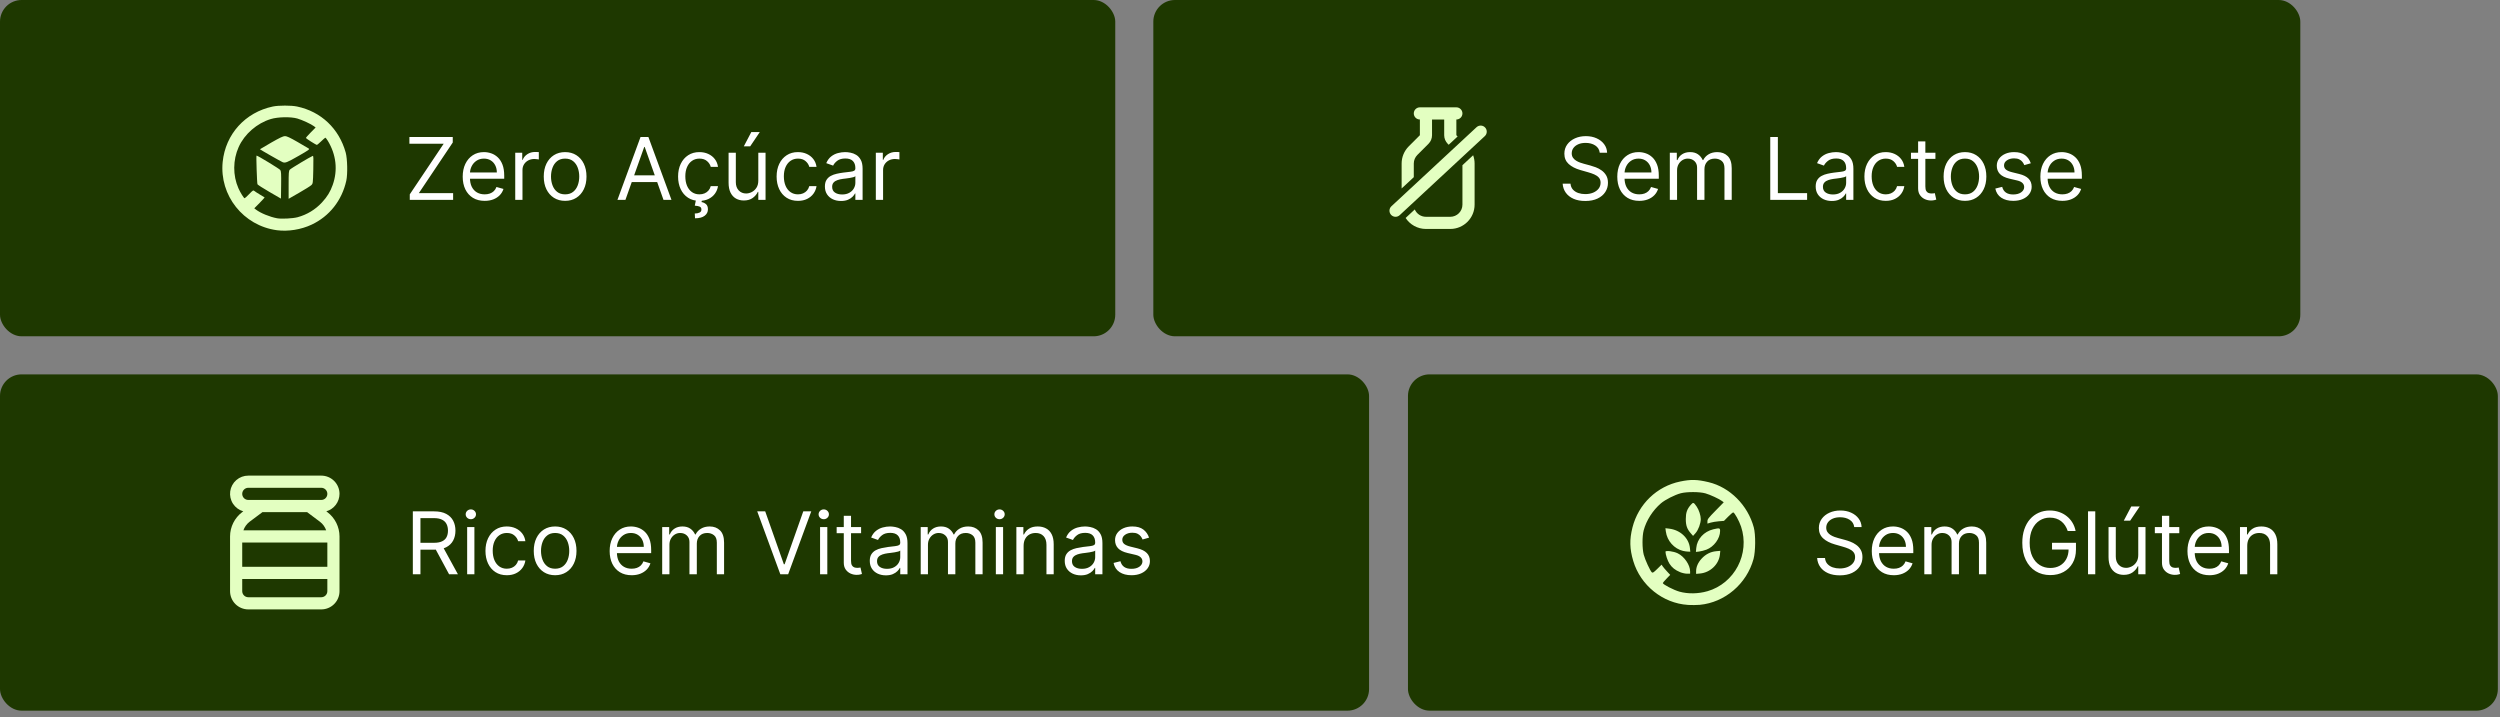
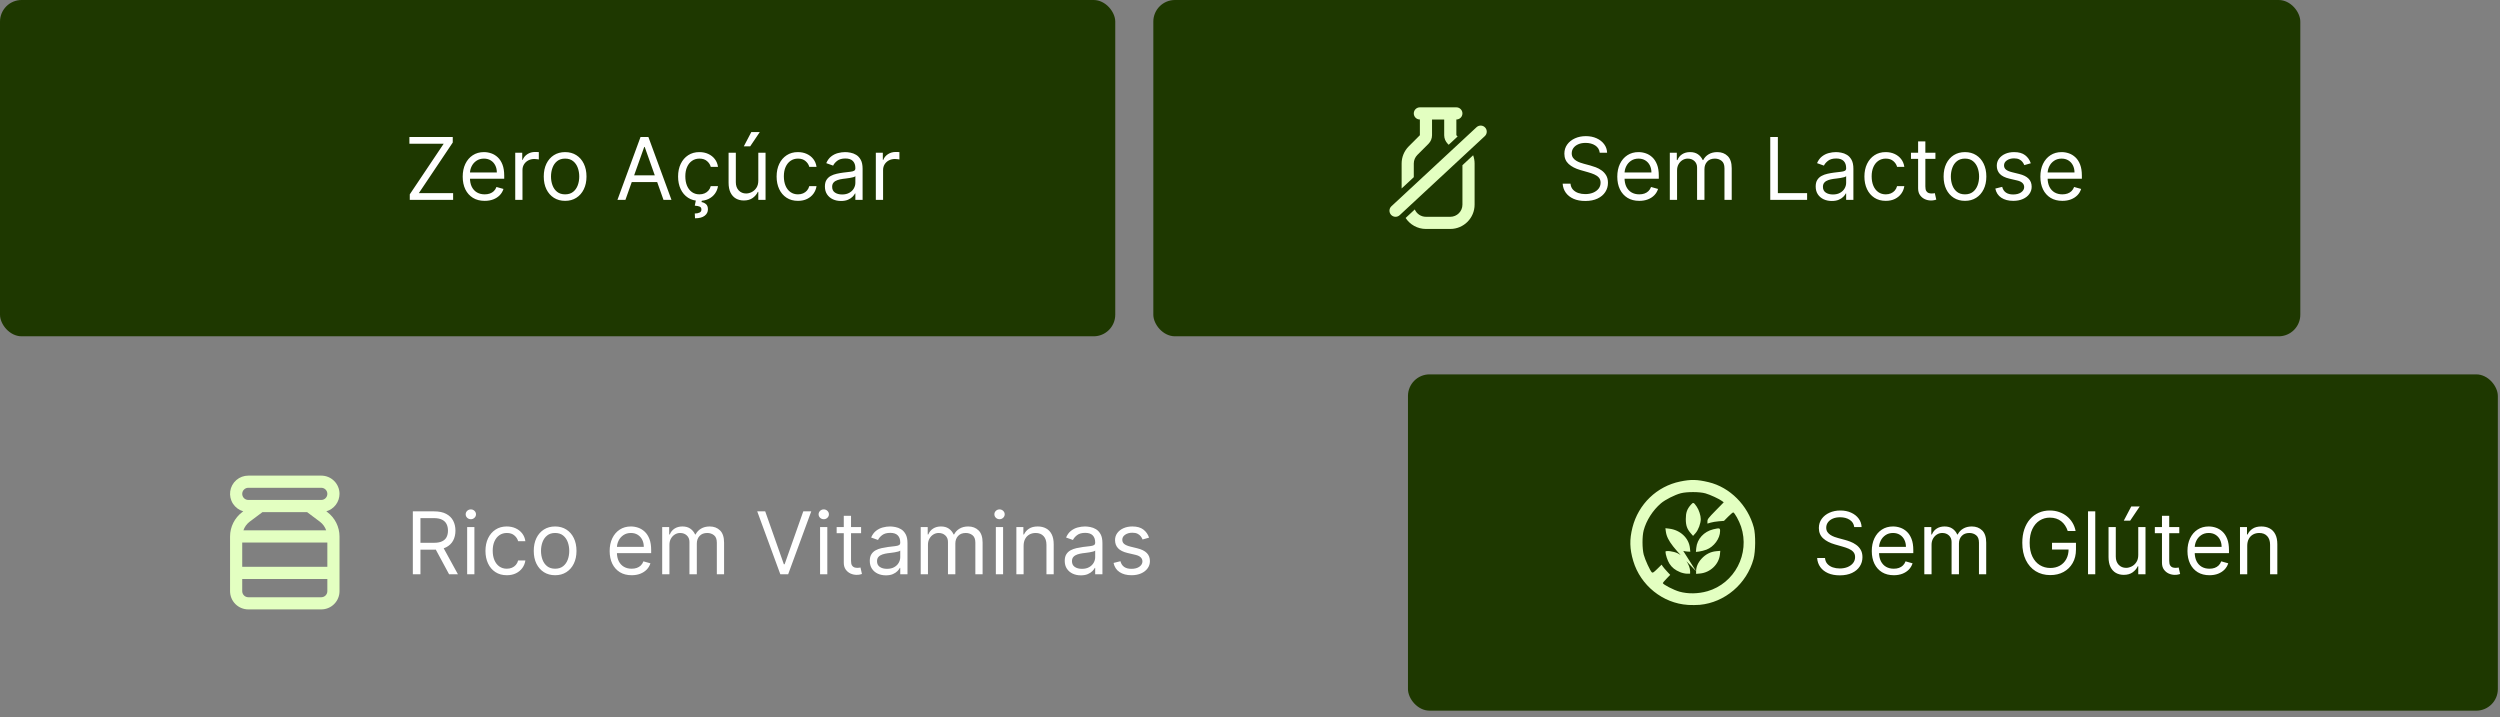
<svg xmlns="http://www.w3.org/2000/svg" width="394" height="113" viewBox="0 0 394 113" fill="none">
  <rect x="0" y="0" width="394" height="113" fill="#808080" stroke="none" />
  <g clip-path="url(#clip0_5741_126293)">
    <rect width="175.764" height="53" rx="3.406" fill="#1E3800" />
-     <path d="M43.648 36.283C38.354 35.579 34.56 30.803 35.094 25.517C35.537 21.142 38.649 17.703 42.992 16.789C43.918 16.594 45.898 16.594 46.822 16.789C50.602 17.584 53.437 20.27 54.483 24.047C54.753 25.024 54.804 27.455 54.576 28.482C53.884 31.595 51.923 34.079 49.112 35.404C47.453 36.186 45.398 36.516 43.648 36.283ZM46.902 34.233C48.382 33.833 49.704 33.03 50.751 31.895C51.579 30.996 52.054 30.219 52.438 29.135C53.261 26.81 52.986 24.364 51.654 22.176C51.486 21.899 51.309 21.686 51.262 21.703C51.215 21.719 50.917 21.982 50.6 22.286C50.283 22.589 49.992 22.837 49.952 22.837C49.799 22.837 48.219 21.835 48.219 21.738C48.219 21.68 48.562 21.288 48.981 20.865L49.743 20.096L49.48 19.892C49.056 19.562 47.591 18.884 46.853 18.676C45.807 18.38 43.816 18.42 42.69 18.758C40.501 19.415 38.536 21.123 37.617 23.168C36.698 25.21 36.681 27.642 37.573 29.667C37.868 30.34 38.43 31.244 38.552 31.244C38.598 31.244 38.92 30.95 39.268 30.59C39.858 29.979 39.914 29.947 40.093 30.1C40.199 30.191 40.592 30.446 40.968 30.667C41.344 30.888 41.672 31.086 41.698 31.107C41.724 31.128 41.369 31.524 40.91 31.987L40.075 32.829L40.337 33.032C41.057 33.587 42.531 34.192 43.672 34.4C44.37 34.528 46.151 34.435 46.902 34.233ZM42.468 30.252C41.473 29.676 40.622 29.131 40.578 29.042C40.498 28.879 40.355 24.518 40.43 24.519C40.615 24.519 44.056 26.613 44.177 26.799C44.307 26.997 44.33 27.418 44.307 29.171L44.278 31.301L42.468 30.252ZM45.487 29.145C45.487 27.216 45.508 26.934 45.671 26.742C45.826 26.559 48.872 24.73 49.29 24.569C49.402 24.526 49.418 24.932 49.375 26.722C49.323 28.907 49.32 28.931 49.06 29.181C48.915 29.321 48.052 29.86 47.142 30.382L45.487 31.331L45.487 29.145ZM44.541 25.559C44.255 25.442 40.968 23.567 40.968 23.52C40.968 23.503 41.771 23.032 42.753 22.471C44.091 21.706 44.631 21.45 44.912 21.45C45.19 21.45 45.695 21.685 46.884 22.369C47.763 22.875 48.566 23.346 48.668 23.416C48.83 23.527 48.628 23.672 47.091 24.55C45.211 25.624 44.952 25.726 44.541 25.559Z" fill="#E3FFC1" />
    <path d="M64.58 31.5V30.629L69.922 22.655H64.522V21.591H71.354V22.462L66.012 30.436H71.412V31.5H64.58ZM76.386 31.655C75.67 31.655 75.052 31.497 74.533 31.181C74.017 30.861 73.619 30.416 73.338 29.845C73.061 29.271 72.922 28.603 72.922 27.842C72.922 27.081 73.061 26.41 73.338 25.829C73.619 25.245 74.009 24.791 74.509 24.465C75.012 24.136 75.599 23.971 76.27 23.971C76.657 23.971 77.039 24.036 77.417 24.165C77.794 24.294 78.138 24.503 78.448 24.794C78.757 25.081 79.004 25.462 79.188 25.936C79.372 26.41 79.464 26.994 79.464 27.687V28.171H73.735V27.184H78.302C78.302 26.765 78.218 26.39 78.051 26.061C77.886 25.732 77.651 25.473 77.344 25.282C77.041 25.092 76.683 24.997 76.27 24.997C75.815 24.997 75.422 25.11 75.09 25.336C74.76 25.558 74.507 25.849 74.33 26.207C74.152 26.565 74.064 26.948 74.064 27.358V28.016C74.064 28.578 74.16 29.053 74.354 29.444C74.551 29.831 74.823 30.126 75.172 30.329C75.52 30.529 75.925 30.629 76.386 30.629C76.686 30.629 76.957 30.587 77.199 30.503C77.444 30.416 77.656 30.287 77.833 30.116C78.01 29.942 78.147 29.726 78.244 29.468L79.347 29.777C79.231 30.152 79.036 30.481 78.762 30.765C78.488 31.045 78.149 31.265 77.746 31.423C77.343 31.577 76.889 31.655 76.386 31.655ZM81.201 31.5V24.068H82.304V25.191H82.381C82.517 24.823 82.762 24.524 83.117 24.295C83.472 24.066 83.871 23.952 84.317 23.952C84.4 23.952 84.505 23.953 84.631 23.957C84.757 23.96 84.852 23.965 84.917 23.971V25.133C84.878 25.123 84.789 25.108 84.65 25.089C84.515 25.066 84.371 25.055 84.22 25.055C83.859 25.055 83.536 25.131 83.252 25.282C82.972 25.431 82.749 25.637 82.584 25.902C82.423 26.163 82.343 26.461 82.343 26.797V31.5H81.201ZM89.063 31.655C88.392 31.655 87.804 31.495 87.297 31.176C86.794 30.857 86.4 30.41 86.117 29.835C85.836 29.261 85.696 28.59 85.696 27.823C85.696 27.049 85.836 26.373 86.117 25.795C86.4 25.218 86.794 24.77 87.297 24.45C87.804 24.131 88.392 23.971 89.063 23.971C89.734 23.971 90.321 24.131 90.825 24.45C91.331 24.77 91.725 25.218 92.005 25.795C92.289 26.373 92.431 27.049 92.431 27.823C92.431 28.59 92.289 29.261 92.005 29.835C91.725 30.41 91.331 30.857 90.825 31.176C90.321 31.495 89.734 31.655 89.063 31.655ZM89.063 30.629C89.573 30.629 89.992 30.498 90.321 30.237C90.65 29.976 90.894 29.632 91.052 29.206C91.21 28.781 91.289 28.32 91.289 27.823C91.289 27.326 91.21 26.863 91.052 26.434C90.894 26.005 90.65 25.658 90.321 25.394C89.992 25.129 89.573 24.997 89.063 24.997C88.554 24.997 88.134 25.129 87.805 25.394C87.476 25.658 87.233 26.005 87.075 26.434C86.916 26.863 86.838 27.326 86.838 27.823C86.838 28.32 86.916 28.781 87.075 29.206C87.233 29.632 87.476 29.976 87.805 30.237C88.134 30.498 88.554 30.629 89.063 30.629ZM98.567 31.5H97.309L100.948 21.591H102.187L105.825 31.5H104.567L101.606 23.158H101.529L98.567 31.5ZM99.032 27.629H104.103V28.694H99.032V27.629ZM110.233 31.655C109.536 31.655 108.936 31.49 108.433 31.161C107.93 30.832 107.543 30.379 107.272 29.802C107.001 29.224 106.866 28.565 106.866 27.823C106.866 27.068 107.004 26.402 107.282 25.824C107.562 25.244 107.953 24.791 108.453 24.465C108.956 24.136 109.543 23.971 110.214 23.971C110.736 23.971 111.207 24.068 111.627 24.262C112.046 24.455 112.39 24.726 112.657 25.074C112.925 25.423 113.091 25.829 113.156 26.294H112.014C111.927 25.955 111.733 25.655 111.433 25.394C111.136 25.129 110.736 24.997 110.233 24.997C109.788 24.997 109.398 25.113 109.062 25.345C108.73 25.574 108.47 25.899 108.283 26.318C108.099 26.734 108.007 27.223 108.007 27.784C108.007 28.358 108.098 28.858 108.278 29.284C108.462 29.71 108.72 30.04 109.053 30.276C109.388 30.511 109.782 30.629 110.233 30.629C110.53 30.629 110.799 30.577 111.041 30.474C111.283 30.371 111.488 30.223 111.656 30.029C111.823 29.835 111.943 29.603 112.014 29.332H113.156C113.091 29.771 112.931 30.166 112.677 30.518C112.425 30.866 112.091 31.144 111.675 31.35C111.262 31.553 110.782 31.655 110.233 31.655ZM109.691 31.461H110.64L110.562 31.848C110.814 31.887 111.044 31.992 111.254 32.163C111.464 32.337 111.569 32.613 111.569 32.99C111.569 33.406 111.396 33.745 111.051 34.006C110.709 34.271 110.204 34.403 109.536 34.403L109.498 33.648C109.798 33.648 110.046 33.6 110.243 33.503C110.443 33.41 110.543 33.252 110.543 33.029C110.543 32.806 110.461 32.655 110.296 32.574C110.132 32.493 109.865 32.439 109.498 32.41L109.691 31.461ZM119.509 28.461V24.068H120.651V31.5H119.509V30.242H119.431C119.257 30.619 118.986 30.94 118.618 31.205C118.251 31.466 117.786 31.597 117.225 31.597C116.76 31.597 116.347 31.495 115.986 31.292C115.625 31.085 115.341 30.776 115.135 30.363C114.928 29.947 114.825 29.423 114.825 28.79V24.068H115.967V28.713C115.967 29.255 116.118 29.687 116.422 30.01C116.728 30.332 117.118 30.494 117.593 30.494C117.876 30.494 118.165 30.421 118.459 30.276C118.755 30.131 119.004 29.908 119.204 29.608C119.407 29.308 119.509 28.926 119.509 28.461ZM117.225 23.062L118.405 20.817H119.741L118.231 23.062H117.225ZM125.761 31.655C125.065 31.655 124.465 31.49 123.961 31.161C123.458 30.832 123.071 30.379 122.8 29.802C122.529 29.224 122.394 28.565 122.394 27.823C122.394 27.068 122.532 26.402 122.81 25.824C123.09 25.244 123.481 24.791 123.981 24.465C124.484 24.136 125.071 23.971 125.742 23.971C126.265 23.971 126.735 24.068 127.155 24.262C127.574 24.455 127.918 24.726 128.185 25.074C128.453 25.423 128.619 25.829 128.684 26.294H127.542C127.455 25.955 127.261 25.655 126.961 25.394C126.664 25.129 126.265 24.997 125.761 24.997C125.316 24.997 124.926 25.113 124.59 25.345C124.258 25.574 123.998 25.899 123.811 26.318C123.627 26.734 123.536 27.223 123.536 27.784C123.536 28.358 123.626 28.858 123.807 29.284C123.99 29.71 124.248 30.04 124.581 30.276C124.916 30.511 125.31 30.629 125.761 30.629C126.058 30.629 126.327 30.577 126.569 30.474C126.811 30.371 127.016 30.223 127.184 30.029C127.352 29.835 127.471 29.603 127.542 29.332H128.684C128.619 29.771 128.46 30.166 128.205 30.518C127.953 30.866 127.619 31.144 127.203 31.35C126.79 31.553 126.31 31.655 125.761 31.655ZM132.54 31.674C132.069 31.674 131.642 31.585 131.258 31.408C130.874 31.227 130.569 30.968 130.343 30.629C130.118 30.287 130.005 29.874 130.005 29.39C130.005 28.965 130.089 28.619 130.256 28.355C130.424 28.087 130.648 27.878 130.929 27.726C131.21 27.574 131.519 27.461 131.858 27.387C132.2 27.31 132.543 27.248 132.888 27.203C133.34 27.145 133.706 27.102 133.987 27.073C134.271 27.041 134.477 26.987 134.606 26.913C134.738 26.839 134.805 26.71 134.805 26.526V26.487C134.805 26.01 134.674 25.639 134.413 25.374C134.155 25.11 133.763 24.978 133.237 24.978C132.692 24.978 132.264 25.097 131.955 25.336C131.645 25.574 131.427 25.829 131.301 26.1L130.218 25.713C130.411 25.262 130.669 24.91 130.992 24.658C131.318 24.403 131.672 24.226 132.056 24.126C132.443 24.023 132.824 23.971 133.198 23.971C133.437 23.971 133.711 24 134.021 24.058C134.334 24.113 134.635 24.228 134.926 24.402C135.219 24.576 135.463 24.839 135.656 25.191C135.85 25.542 135.946 26.013 135.946 26.603V31.5H134.805V30.494H134.746C134.669 30.655 134.54 30.827 134.359 31.011C134.179 31.195 133.938 31.352 133.638 31.481C133.338 31.61 132.972 31.674 132.54 31.674ZM132.714 30.648C133.166 30.648 133.547 30.56 133.856 30.382C134.169 30.205 134.405 29.976 134.563 29.695C134.724 29.415 134.805 29.119 134.805 28.81V27.765C134.756 27.823 134.65 27.876 134.485 27.924C134.324 27.97 134.137 28.01 133.924 28.045C133.714 28.078 133.509 28.107 133.309 28.132C133.113 28.155 132.953 28.174 132.83 28.19C132.534 28.229 132.256 28.292 131.998 28.379C131.743 28.463 131.537 28.59 131.379 28.761C131.224 28.929 131.147 29.158 131.147 29.448C131.147 29.845 131.293 30.145 131.587 30.348C131.884 30.548 132.259 30.648 132.714 30.648ZM138.031 31.5V24.068H139.134V25.191H139.211C139.347 24.823 139.592 24.524 139.947 24.295C140.302 24.066 140.702 23.952 141.147 23.952C141.231 23.952 141.335 23.953 141.461 23.957C141.587 23.96 141.682 23.965 141.747 23.971V25.133C141.708 25.123 141.619 25.108 141.481 25.089C141.345 25.066 141.202 25.055 141.05 25.055C140.689 25.055 140.366 25.131 140.082 25.282C139.802 25.431 139.579 25.637 139.414 25.902C139.253 26.163 139.173 26.461 139.173 26.797V31.5H138.031Z" fill="white" />
  </g>
  <rect x="181.764" width="180.764" height="53" rx="3.406" fill="#1E3800" />
  <path fill-rule="evenodd" clip-rule="evenodd" d="M223.772 16.917C223.242 16.917 222.813 17.346 222.813 17.875C222.813 18.404 223.242 18.833 223.772 18.833V21.311L222.019 23.064C221.3 23.782 220.897 24.758 220.897 25.774V29.703L222.813 27.923V25.774C222.813 25.266 223.015 24.778 223.375 24.419L225.127 22.667C225.486 22.307 225.688 21.82 225.688 21.311V18.833H227.605V21.311C227.605 21.82 227.807 22.307 228.166 22.667L228.314 22.815L229.72 21.51L229.522 21.311V18.833C230.051 18.833 230.48 18.404 230.48 17.875C230.48 17.346 230.051 16.917 229.522 16.917H223.772ZM224.73 36.083C223.389 36.083 222.209 35.395 221.524 34.352L222.969 33.009C223.263 33.69 223.941 34.167 224.73 34.167H228.563C229.622 34.167 230.48 33.309 230.48 32.25V26.035L232.167 24.468C232.318 24.883 232.397 25.325 232.397 25.774V32.25C232.397 34.367 230.68 36.083 228.563 36.083H224.73ZM234.007 21.452C234.395 21.092 234.417 20.486 234.057 20.098C233.697 19.71 233.091 19.688 232.703 20.048L219.286 32.506C218.898 32.866 218.876 33.472 219.236 33.86C219.596 34.248 220.202 34.271 220.59 33.911L234.007 21.452Z" fill="#E3FFC1" />
  <path d="M252.118 24.068C252.06 23.578 251.824 23.197 251.411 22.926C250.998 22.655 250.492 22.52 249.892 22.52C249.453 22.52 249.069 22.591 248.74 22.733C248.415 22.875 248.16 23.07 247.976 23.318C247.795 23.566 247.705 23.849 247.705 24.165C247.705 24.429 247.768 24.657 247.894 24.847C248.023 25.034 248.187 25.191 248.387 25.316C248.587 25.439 248.797 25.541 249.016 25.621C249.236 25.699 249.437 25.762 249.621 25.81L250.628 26.081C250.886 26.149 251.173 26.242 251.489 26.361C251.808 26.481 252.113 26.644 252.403 26.85C252.697 27.053 252.939 27.315 253.129 27.634C253.319 27.953 253.415 28.345 253.415 28.81C253.415 29.345 253.274 29.829 252.994 30.261C252.716 30.694 252.31 31.037 251.774 31.292C251.242 31.547 250.595 31.674 249.834 31.674C249.124 31.674 248.51 31.56 247.99 31.331C247.474 31.102 247.068 30.782 246.771 30.373C246.478 29.963 246.312 29.487 246.273 28.945H247.511C247.544 29.319 247.67 29.629 247.889 29.874C248.111 30.116 248.392 30.297 248.731 30.416C249.073 30.532 249.44 30.59 249.834 30.59C250.292 30.59 250.703 30.516 251.068 30.368C251.432 30.216 251.721 30.006 251.934 29.739C252.147 29.468 252.253 29.152 252.253 28.79C252.253 28.461 252.161 28.194 251.977 27.987C251.794 27.781 251.552 27.613 251.252 27.484C250.952 27.355 250.628 27.242 250.279 27.145L249.06 26.797C248.286 26.574 247.673 26.257 247.221 25.844C246.77 25.431 246.544 24.89 246.544 24.223C246.544 23.668 246.694 23.184 246.994 22.771C247.297 22.355 247.703 22.033 248.213 21.803C248.726 21.571 249.299 21.455 249.931 21.455C250.569 21.455 251.137 21.57 251.634 21.799C252.131 22.024 252.524 22.334 252.815 22.728C253.108 23.121 253.263 23.568 253.279 24.068H252.118ZM258.349 31.655C257.633 31.655 257.015 31.497 256.495 31.181C255.979 30.861 255.581 30.416 255.3 29.845C255.023 29.271 254.884 28.603 254.884 27.842C254.884 27.081 255.023 26.41 255.3 25.829C255.581 25.245 255.971 24.791 256.471 24.465C256.974 24.136 257.562 23.971 258.233 23.971C258.62 23.971 259.002 24.036 259.379 24.165C259.757 24.294 260.1 24.503 260.41 24.794C260.72 25.081 260.966 25.462 261.15 25.936C261.334 26.41 261.426 26.994 261.426 27.687V28.171H255.697V27.184H260.265C260.265 26.765 260.181 26.39 260.013 26.061C259.849 25.732 259.613 25.473 259.307 25.282C259.003 25.092 258.645 24.997 258.233 24.997C257.778 24.997 257.384 25.11 257.052 25.336C256.723 25.558 256.47 25.849 256.292 26.207C256.115 26.565 256.026 26.948 256.026 27.358V28.016C256.026 28.578 256.123 29.053 256.316 29.444C256.513 29.831 256.786 30.126 257.134 30.329C257.483 30.529 257.887 30.629 258.349 30.629C258.649 30.629 258.92 30.587 259.162 30.503C259.407 30.416 259.618 30.287 259.795 30.116C259.973 29.942 260.11 29.726 260.207 29.468L261.31 29.777C261.194 30.152 260.999 30.481 260.724 30.765C260.45 31.045 260.111 31.265 259.708 31.423C259.305 31.577 258.852 31.655 258.349 31.655ZM263.163 31.5V24.068H264.266V25.229H264.363C264.518 24.832 264.768 24.524 265.113 24.305C265.458 24.082 265.873 23.971 266.356 23.971C266.847 23.971 267.255 24.082 267.581 24.305C267.91 24.524 268.166 24.832 268.35 25.229H268.427C268.618 24.845 268.903 24.541 269.284 24.315C269.664 24.086 270.121 23.971 270.653 23.971C271.318 23.971 271.861 24.179 272.284 24.595C272.706 25.008 272.918 25.652 272.918 26.526V31.5H271.776V26.526C271.776 25.978 271.626 25.586 271.326 25.35C271.026 25.115 270.672 24.997 270.266 24.997C269.743 24.997 269.339 25.155 269.052 25.471C268.764 25.784 268.621 26.181 268.621 26.661V31.5H267.46V26.41C267.46 25.987 267.323 25.647 267.048 25.389C266.774 25.128 266.421 24.997 265.989 24.997C265.692 24.997 265.415 25.076 265.156 25.234C264.902 25.392 264.695 25.611 264.537 25.892C264.382 26.169 264.305 26.491 264.305 26.855V31.5H263.163ZM278.992 31.5V21.591H280.192V30.436H284.799V31.5H278.992ZM288.689 31.674C288.218 31.674 287.79 31.585 287.407 31.408C287.023 31.227 286.718 30.968 286.492 30.629C286.266 30.287 286.153 29.874 286.153 29.39C286.153 28.965 286.237 28.619 286.405 28.355C286.573 28.087 286.797 27.878 287.078 27.726C287.358 27.574 287.668 27.461 288.007 27.387C288.348 27.31 288.692 27.248 289.037 27.203C289.489 27.145 289.855 27.102 290.136 27.073C290.419 27.041 290.626 26.987 290.755 26.913C290.887 26.839 290.953 26.71 290.953 26.526V26.487C290.953 26.01 290.823 25.639 290.561 25.374C290.303 25.11 289.911 24.978 289.386 24.978C288.84 24.978 288.413 25.097 288.103 25.336C287.794 25.574 287.576 25.829 287.45 26.1L286.366 25.713C286.56 25.262 286.818 24.91 287.14 24.658C287.466 24.403 287.821 24.226 288.205 24.126C288.592 24.023 288.973 23.971 289.347 23.971C289.586 23.971 289.86 24 290.169 24.058C290.482 24.113 290.784 24.228 291.074 24.402C291.368 24.576 291.611 24.839 291.805 25.191C291.998 25.542 292.095 26.013 292.095 26.603V31.5H290.953V30.494H290.895C290.818 30.655 290.689 30.827 290.508 31.011C290.327 31.195 290.087 31.352 289.787 31.481C289.487 31.61 289.121 31.674 288.689 31.674ZM288.863 30.648C289.315 30.648 289.695 30.56 290.005 30.382C290.318 30.205 290.553 29.976 290.711 29.695C290.873 29.415 290.953 29.119 290.953 28.81V27.765C290.905 27.823 290.798 27.876 290.634 27.924C290.473 27.97 290.286 28.01 290.073 28.045C289.863 28.078 289.658 28.107 289.458 28.132C289.261 28.155 289.102 28.174 288.979 28.19C288.682 28.229 288.405 28.292 288.147 28.379C287.892 28.463 287.686 28.59 287.528 28.761C287.373 28.929 287.295 29.158 287.295 29.448C287.295 29.845 287.442 30.145 287.736 30.348C288.032 30.548 288.408 30.648 288.863 30.648ZM297.199 31.655C296.502 31.655 295.902 31.49 295.399 31.161C294.895 30.832 294.508 30.379 294.237 29.802C293.966 29.224 293.831 28.565 293.831 27.823C293.831 27.068 293.97 26.402 294.247 25.824C294.528 25.244 294.918 24.791 295.418 24.465C295.921 24.136 296.508 23.971 297.179 23.971C297.702 23.971 298.173 24.068 298.592 24.262C299.011 24.455 299.355 24.726 299.623 25.074C299.89 25.423 300.057 25.829 300.121 26.294H298.979C298.892 25.955 298.699 25.655 298.399 25.394C298.102 25.129 297.702 24.997 297.199 24.997C296.753 24.997 296.363 25.113 296.028 25.345C295.695 25.574 295.436 25.899 295.249 26.318C295.065 26.734 294.973 27.223 294.973 27.784C294.973 28.358 295.063 28.858 295.244 29.284C295.428 29.71 295.686 30.04 296.018 30.276C296.353 30.511 296.747 30.629 297.199 30.629C297.495 30.629 297.765 30.577 298.007 30.474C298.249 30.371 298.453 30.223 298.621 30.029C298.789 29.835 298.908 29.603 298.979 29.332H300.121C300.057 29.771 299.897 30.166 299.642 30.518C299.39 30.866 299.057 31.144 298.641 31.35C298.228 31.553 297.747 31.655 297.199 31.655ZM305.023 24.068V25.036H301.171V24.068H305.023ZM302.294 22.287H303.436V29.371C303.436 29.694 303.482 29.936 303.576 30.097C303.673 30.255 303.795 30.361 303.944 30.416C304.095 30.468 304.255 30.494 304.423 30.494C304.548 30.494 304.652 30.487 304.732 30.474C304.813 30.458 304.877 30.445 304.926 30.436L305.158 31.461C305.081 31.49 304.973 31.519 304.834 31.548C304.695 31.581 304.519 31.597 304.306 31.597C303.984 31.597 303.668 31.527 303.358 31.389C303.052 31.25 302.797 31.039 302.594 30.755C302.394 30.471 302.294 30.113 302.294 29.681V22.287ZM309.68 31.655C309.009 31.655 308.42 31.495 307.914 31.176C307.41 30.857 307.017 30.41 306.733 29.835C306.452 29.261 306.312 28.59 306.312 27.823C306.312 27.049 306.452 26.373 306.733 25.795C307.017 25.218 307.41 24.77 307.914 24.45C308.42 24.131 309.009 23.971 309.68 23.971C310.351 23.971 310.938 24.131 311.441 24.45C311.947 24.77 312.341 25.218 312.622 25.795C312.905 26.373 313.047 27.049 313.047 27.823C313.047 28.59 312.905 29.261 312.622 29.835C312.341 30.41 311.947 30.857 311.441 31.176C310.938 31.495 310.351 31.655 309.68 31.655ZM309.68 30.629C310.189 30.629 310.609 30.498 310.938 30.237C311.267 29.976 311.51 29.632 311.668 29.206C311.826 28.781 311.905 28.32 311.905 27.823C311.905 27.326 311.826 26.863 311.668 26.434C311.51 26.005 311.267 25.658 310.938 25.394C310.609 25.129 310.189 24.997 309.68 24.997C309.17 24.997 308.751 25.129 308.422 25.394C308.093 25.658 307.849 26.005 307.691 26.434C307.533 26.863 307.454 27.326 307.454 27.823C307.454 28.32 307.533 28.781 307.691 29.206C307.849 29.632 308.093 29.976 308.422 30.237C308.751 30.498 309.17 30.629 309.68 30.629ZM320.055 25.732L319.029 26.023C318.964 25.852 318.869 25.686 318.743 25.524C318.621 25.36 318.453 25.224 318.24 25.118C318.027 25.012 317.755 24.958 317.423 24.958C316.968 24.958 316.589 25.063 316.286 25.273C315.986 25.479 315.836 25.742 315.836 26.061C315.836 26.345 315.939 26.57 316.145 26.734C316.352 26.898 316.674 27.036 317.113 27.145L318.216 27.416C318.881 27.578 319.376 27.824 319.702 28.157C320.027 28.486 320.19 28.91 320.19 29.429C320.19 29.855 320.068 30.235 319.822 30.571C319.581 30.907 319.242 31.171 318.806 31.364C318.371 31.558 317.864 31.655 317.287 31.655C316.529 31.655 315.902 31.49 315.405 31.161C314.908 30.832 314.594 30.352 314.461 29.719L315.545 29.448C315.648 29.848 315.844 30.148 316.131 30.348C316.421 30.548 316.8 30.648 317.268 30.648C317.8 30.648 318.223 30.535 318.535 30.31C318.852 30.081 319.01 29.806 319.01 29.487C319.01 29.229 318.919 29.013 318.739 28.839C318.558 28.661 318.281 28.529 317.906 28.442L316.668 28.152C315.987 27.99 315.487 27.74 315.168 27.402C314.852 27.06 314.694 26.632 314.694 26.119C314.694 25.7 314.811 25.329 315.047 25.007C315.286 24.684 315.61 24.431 316.019 24.247C316.432 24.063 316.9 23.971 317.423 23.971C318.158 23.971 318.735 24.133 319.155 24.455C319.577 24.778 319.877 25.203 320.055 25.732ZM325.025 31.655C324.309 31.655 323.691 31.497 323.172 31.181C322.656 30.861 322.258 30.416 321.977 29.845C321.699 29.271 321.561 28.603 321.561 27.842C321.561 27.081 321.699 26.41 321.977 25.829C322.258 25.245 322.648 24.791 323.148 24.465C323.651 24.136 324.238 23.971 324.909 23.971C325.296 23.971 325.678 24.036 326.056 24.165C326.433 24.294 326.777 24.503 327.086 24.794C327.396 25.081 327.643 25.462 327.827 25.936C328.011 26.41 328.102 26.994 328.102 27.687V28.171H322.374V27.184H326.941C326.941 26.765 326.857 26.39 326.69 26.061C326.525 25.732 326.29 25.473 325.983 25.282C325.68 25.092 325.322 24.997 324.909 24.997C324.454 24.997 324.061 25.11 323.728 25.336C323.399 25.558 323.146 25.849 322.969 26.207C322.791 26.565 322.703 26.948 322.703 27.358V28.016C322.703 28.578 322.799 29.053 322.993 29.444C323.19 29.831 323.462 30.126 323.811 30.329C324.159 30.529 324.564 30.629 325.025 30.629C325.325 30.629 325.596 30.587 325.838 30.503C326.083 30.416 326.294 30.287 326.472 30.116C326.649 29.942 326.786 29.726 326.883 29.468L327.986 29.777C327.87 30.152 327.675 30.481 327.401 30.765C327.127 31.045 326.788 31.265 326.385 31.423C325.982 31.577 325.528 31.655 325.025 31.655Z" fill="white" />
-   <rect y="59" width="215.764" height="53" rx="3.406" fill="#1E3800" />
  <path d="M53.507 77.833C53.507 77.071 53.204 76.34 52.665 75.8C52.126 75.261 51.395 74.958 50.632 74.958H39.132C38.44 74.956 37.77 75.205 37.246 75.659C36.722 76.112 36.381 76.74 36.284 77.426C36.188 78.112 36.343 78.809 36.72 79.39C37.098 79.97 37.673 80.394 38.34 80.584L38.174 80.708C37.58 81.156 37.098 81.735 36.766 82.4C36.433 83.065 36.259 83.798 36.257 84.542V93.167C36.257 93.929 36.56 94.66 37.099 95.2C37.638 95.739 38.37 96.042 39.132 96.042H50.632C51.395 96.042 52.126 95.739 52.665 95.2C53.204 94.66 53.507 93.929 53.507 93.167V84.542C53.505 83.798 53.331 83.065 52.999 82.4C52.666 81.735 52.184 81.156 51.59 80.708L51.425 80.584C52.023 80.412 52.549 80.052 52.924 79.556C53.3 79.06 53.504 78.455 53.507 77.833ZM51.59 93.167C51.59 93.421 51.489 93.665 51.31 93.844C51.13 94.024 50.886 94.125 50.632 94.125H39.132C38.878 94.125 38.634 94.024 38.455 93.844C38.275 93.665 38.174 93.421 38.174 93.167V91.25H51.59V93.167ZM51.59 85.5V89.333H38.174V85.5H51.59ZM38.36 83.583C38.541 83.052 38.874 82.586 39.318 82.242L41.368 80.708H48.396L50.441 82.242C50.887 82.585 51.222 83.051 51.405 83.583H38.36ZM50.632 78.792H39.132C38.878 78.792 38.634 78.691 38.455 78.511C38.275 78.331 38.174 78.088 38.174 77.833C38.174 77.579 38.275 77.335 38.455 77.156C38.634 76.976 38.878 76.875 39.132 76.875H50.632C50.886 76.875 51.13 76.976 51.31 77.156C51.489 77.335 51.59 77.579 51.59 77.833C51.59 78.088 51.489 78.331 51.31 78.511C51.13 78.691 50.886 78.792 50.632 78.792Z" fill="#E3FFC1" />
  <path d="M65.063 90.5V80.591H68.412C69.186 80.591 69.821 80.723 70.318 80.987C70.815 81.249 71.182 81.608 71.421 82.066C71.66 82.524 71.779 83.045 71.779 83.629C71.779 84.213 71.66 84.731 71.421 85.182C71.182 85.634 70.816 85.989 70.323 86.247C69.829 86.502 69.199 86.629 68.431 86.629H65.721V85.545H68.392C68.921 85.545 69.347 85.468 69.669 85.313C69.995 85.158 70.231 84.939 70.376 84.655C70.524 84.368 70.599 84.026 70.599 83.629C70.599 83.233 70.524 82.886 70.376 82.589C70.228 82.292 69.99 82.063 69.665 81.902C69.339 81.737 68.908 81.655 68.373 81.655H66.263V90.5H65.063ZM69.728 86.049L72.166 90.5H70.773L68.373 86.049H69.728ZM73.624 90.5V83.068H74.766V90.5H73.624ZM74.204 81.829C73.982 81.829 73.79 81.754 73.629 81.602C73.471 81.45 73.392 81.268 73.392 81.055C73.392 80.842 73.471 80.66 73.629 80.508C73.79 80.357 73.982 80.281 74.204 80.281C74.427 80.281 74.617 80.357 74.775 80.508C74.937 80.66 75.017 80.842 75.017 81.055C75.017 81.268 74.937 81.45 74.775 81.602C74.617 81.754 74.427 81.829 74.204 81.829ZM79.876 90.655C79.18 90.655 78.58 90.49 78.076 90.161C77.573 89.832 77.186 89.379 76.915 88.802C76.644 88.224 76.509 87.565 76.509 86.823C76.509 86.068 76.647 85.402 76.925 84.824C77.206 84.244 77.596 83.79 78.096 83.465C78.599 83.136 79.186 82.971 79.857 82.971C80.38 82.971 80.851 83.068 81.27 83.261C81.689 83.455 82.033 83.726 82.301 84.074C82.568 84.423 82.734 84.829 82.799 85.294H81.657C81.57 84.955 81.376 84.655 81.076 84.394C80.78 84.129 80.38 83.997 79.876 83.997C79.431 83.997 79.041 84.113 78.706 84.345C78.373 84.574 78.114 84.899 77.927 85.318C77.743 85.734 77.651 86.223 77.651 86.784C77.651 87.358 77.741 87.858 77.922 88.284C78.106 88.71 78.364 89.04 78.696 89.276C79.031 89.511 79.425 89.629 79.876 89.629C80.173 89.629 80.443 89.577 80.684 89.474C80.926 89.371 81.131 89.223 81.299 89.029C81.467 88.835 81.586 88.603 81.657 88.332H82.799C82.734 88.771 82.575 89.166 82.32 89.518C82.068 89.866 81.734 90.144 81.318 90.35C80.906 90.553 80.425 90.655 79.876 90.655ZM87.487 90.655C86.817 90.655 86.228 90.495 85.721 90.176C85.218 89.856 84.825 89.41 84.541 88.835C84.26 88.261 84.12 87.59 84.12 86.823C84.12 86.049 84.26 85.373 84.541 84.795C84.825 84.218 85.218 83.77 85.721 83.45C86.228 83.131 86.817 82.971 87.487 82.971C88.159 82.971 88.746 83.131 89.249 83.45C89.755 83.77 90.149 84.218 90.429 84.795C90.713 85.373 90.855 86.049 90.855 86.823C90.855 87.59 90.713 88.261 90.429 88.835C90.149 89.41 89.755 89.856 89.249 90.176C88.746 90.495 88.159 90.655 87.487 90.655ZM87.487 89.629C87.997 89.629 88.416 89.498 88.746 89.237C89.075 88.976 89.318 88.632 89.476 88.207C89.634 87.781 89.713 87.32 89.713 86.823C89.713 86.326 89.634 85.863 89.476 85.434C89.318 85.005 89.075 84.658 88.746 84.394C88.416 84.129 87.997 83.997 87.487 83.997C86.978 83.997 86.558 84.129 86.23 84.394C85.9 84.658 85.657 85.005 85.499 85.434C85.341 85.863 85.262 86.326 85.262 86.823C85.262 87.32 85.341 87.781 85.499 88.207C85.657 88.632 85.9 88.976 86.23 89.237C86.558 89.498 86.978 89.629 87.487 89.629ZM99.546 90.655C98.83 90.655 98.213 90.497 97.693 90.181C97.177 89.861 96.779 89.416 96.498 88.845C96.221 88.271 96.082 87.603 96.082 86.842C96.082 86.081 96.221 85.41 96.498 84.829C96.779 84.245 97.169 83.79 97.669 83.465C98.172 83.136 98.759 82.971 99.43 82.971C99.817 82.971 100.2 83.036 100.577 83.165C100.954 83.294 101.298 83.503 101.608 83.794C101.917 84.081 102.164 84.462 102.348 84.936C102.532 85.41 102.624 85.994 102.624 86.687V87.171H96.895V86.184H101.462C101.462 85.765 101.379 85.391 101.211 85.061C101.046 84.732 100.811 84.473 100.504 84.282C100.201 84.092 99.843 83.997 99.43 83.997C98.975 83.997 98.582 84.11 98.25 84.336C97.921 84.558 97.667 84.849 97.49 85.207C97.313 85.565 97.224 85.948 97.224 86.358V87.016C97.224 87.578 97.321 88.053 97.514 88.444C97.711 88.831 97.984 89.126 98.332 89.329C98.68 89.529 99.085 89.629 99.546 89.629C99.846 89.629 100.117 89.587 100.359 89.503C100.604 89.416 100.816 89.287 100.993 89.116C101.171 88.942 101.308 88.726 101.404 88.468L102.508 88.778C102.391 89.152 102.196 89.481 101.922 89.764C101.648 90.045 101.309 90.264 100.906 90.423C100.503 90.577 100.05 90.655 99.546 90.655ZM104.361 90.5V83.068H105.464V84.229H105.561C105.716 83.832 105.966 83.524 106.311 83.305C106.656 83.082 107.07 82.971 107.554 82.971C108.045 82.971 108.453 83.082 108.778 83.305C109.107 83.524 109.364 83.832 109.548 84.229H109.625C109.815 83.845 110.101 83.54 110.482 83.315C110.862 83.086 111.319 82.971 111.851 82.971C112.515 82.971 113.059 83.179 113.481 83.595C113.904 84.008 114.115 84.652 114.115 85.526V90.5H112.973V85.526C112.973 84.978 112.823 84.586 112.523 84.35C112.223 84.115 111.87 83.997 111.464 83.997C110.941 83.997 110.536 84.155 110.249 84.471C109.962 84.784 109.819 85.181 109.819 85.661V90.5H108.657V85.41C108.657 84.987 108.52 84.647 108.246 84.389C107.972 84.128 107.619 83.997 107.186 83.997C106.89 83.997 106.612 84.076 106.354 84.234C106.099 84.392 105.893 84.612 105.735 84.892C105.58 85.169 105.503 85.49 105.503 85.855V90.5H104.361ZM120.597 80.591L123.538 88.932H123.655L126.596 80.591H127.854L124.216 90.5H122.977L119.339 80.591H120.597ZM129.243 90.5V83.068H130.385V90.5H129.243ZM129.824 81.829C129.601 81.829 129.409 81.754 129.248 81.602C129.09 81.45 129.011 81.268 129.011 81.055C129.011 80.842 129.09 80.66 129.248 80.508C129.409 80.357 129.601 80.281 129.824 80.281C130.046 80.281 130.237 80.357 130.395 80.508C130.556 80.66 130.637 80.842 130.637 81.055C130.637 81.268 130.556 81.45 130.395 81.602C130.237 81.754 130.046 81.829 129.824 81.829ZM135.709 83.068V84.036H131.857V83.068H135.709ZM132.98 81.287H134.122V88.371C134.122 88.694 134.168 88.936 134.262 89.097C134.359 89.255 134.481 89.361 134.63 89.416C134.781 89.468 134.941 89.494 135.109 89.494C135.234 89.494 135.338 89.487 135.418 89.474C135.499 89.458 135.563 89.445 135.612 89.436L135.844 90.461C135.767 90.49 135.659 90.519 135.52 90.548C135.381 90.581 135.205 90.597 134.992 90.597C134.67 90.597 134.354 90.527 134.044 90.389C133.738 90.25 133.483 90.039 133.28 89.755C133.08 89.471 132.98 89.113 132.98 88.681V81.287ZM139.613 90.674C139.142 90.674 138.715 90.585 138.331 90.408C137.947 90.227 137.642 89.968 137.417 89.629C137.191 89.287 137.078 88.874 137.078 88.39C137.078 87.965 137.162 87.619 137.329 87.355C137.497 87.087 137.721 86.877 138.002 86.726C138.283 86.574 138.592 86.461 138.931 86.387C139.273 86.31 139.617 86.249 139.962 86.203C140.413 86.145 140.779 86.102 141.06 86.073C141.344 86.04 141.55 85.987 141.679 85.913C141.812 85.839 141.878 85.71 141.878 85.526V85.487C141.878 85.01 141.747 84.639 141.486 84.374C141.228 84.11 140.836 83.978 140.31 83.978C139.765 83.978 139.337 84.097 139.028 84.336C138.718 84.574 138.5 84.829 138.375 85.1L137.291 84.713C137.484 84.261 137.742 83.91 138.065 83.658C138.391 83.403 138.746 83.226 139.129 83.126C139.517 83.023 139.897 82.971 140.271 82.971C140.51 82.971 140.784 83 141.094 83.058C141.407 83.113 141.708 83.228 141.999 83.402C142.292 83.576 142.536 83.839 142.729 84.191C142.923 84.542 143.02 85.013 143.02 85.603V90.5H141.878V89.494H141.82C141.742 89.655 141.613 89.827 141.433 90.011C141.252 90.195 141.012 90.352 140.712 90.481C140.412 90.61 140.046 90.674 139.613 90.674ZM139.787 89.648C140.239 89.648 140.62 89.56 140.929 89.382C141.242 89.205 141.478 88.976 141.636 88.695C141.797 88.415 141.878 88.119 141.878 87.81V86.765C141.829 86.823 141.723 86.876 141.558 86.924C141.397 86.969 141.21 87.01 140.997 87.045C140.787 87.078 140.583 87.107 140.383 87.132C140.186 87.155 140.026 87.174 139.904 87.19C139.607 87.229 139.329 87.292 139.071 87.379C138.817 87.463 138.61 87.59 138.452 87.761C138.297 87.929 138.22 88.158 138.22 88.448C138.22 88.845 138.367 89.145 138.66 89.348C138.957 89.548 139.333 89.648 139.787 89.648ZM145.104 90.5V83.068H146.207V84.229H146.304C146.459 83.832 146.709 83.524 147.054 83.305C147.399 83.082 147.813 82.971 148.297 82.971C148.788 82.971 149.196 83.082 149.521 83.305C149.85 83.524 150.107 83.832 150.291 84.229H150.368C150.559 83.845 150.844 83.54 151.225 83.315C151.605 83.086 152.062 82.971 152.594 82.971C153.258 82.971 153.802 83.179 154.225 83.595C154.647 84.008 154.858 84.652 154.858 85.526V90.5H153.716V85.526C153.716 84.978 153.566 84.586 153.266 84.35C152.967 84.115 152.613 83.997 152.207 83.997C151.684 83.997 151.279 84.155 150.992 84.471C150.705 84.784 150.562 85.181 150.562 85.661V90.5H149.4V85.41C149.4 84.987 149.263 84.647 148.989 84.389C148.715 84.128 148.362 83.997 147.93 83.997C147.633 83.997 147.355 84.076 147.097 84.234C146.843 84.392 146.636 84.612 146.478 84.892C146.323 85.169 146.246 85.49 146.246 85.855V90.5H145.104ZM156.946 90.5V83.068H158.088V90.5H156.946ZM157.527 81.829C157.304 81.829 157.112 81.754 156.951 81.602C156.793 81.45 156.714 81.268 156.714 81.055C156.714 80.842 156.793 80.66 156.951 80.508C157.112 80.357 157.304 80.281 157.527 80.281C157.749 80.281 157.94 80.357 158.098 80.508C158.259 80.66 158.34 80.842 158.34 81.055C158.34 81.268 158.259 81.45 158.098 81.602C157.94 81.754 157.749 81.829 157.527 81.829ZM161.321 86.029V90.5H160.18V83.068H161.283V84.229H161.38C161.554 83.852 161.818 83.549 162.173 83.32C162.528 83.087 162.986 82.971 163.547 82.971C164.05 82.971 164.491 83.074 164.868 83.281C165.246 83.484 165.539 83.794 165.749 84.21C165.958 84.623 166.063 85.145 166.063 85.778V90.5H164.921V85.855C164.921 85.271 164.77 84.816 164.467 84.49C164.163 84.162 163.747 83.997 163.218 83.997C162.854 83.997 162.528 84.076 162.241 84.234C161.957 84.392 161.733 84.623 161.568 84.926C161.404 85.229 161.321 85.597 161.321 86.029ZM170.337 90.674C169.866 90.674 169.439 90.585 169.055 90.408C168.671 90.227 168.366 89.968 168.14 89.629C167.914 89.287 167.802 88.874 167.802 88.39C167.802 87.965 167.885 87.619 168.053 87.355C168.221 87.087 168.445 86.877 168.726 86.726C169.006 86.574 169.316 86.461 169.655 86.387C169.997 86.31 170.34 86.249 170.685 86.203C171.137 86.145 171.503 86.102 171.784 86.073C172.068 86.04 172.274 85.987 172.403 85.913C172.535 85.839 172.601 85.71 172.601 85.526V85.487C172.601 85.01 172.471 84.639 172.209 84.374C171.951 84.11 171.559 83.978 171.034 83.978C170.489 83.978 170.061 84.097 169.751 84.336C169.442 84.574 169.224 84.829 169.098 85.1L168.014 84.713C168.208 84.261 168.466 83.91 168.789 83.658C169.114 83.403 169.469 83.226 169.853 83.126C170.24 83.023 170.621 82.971 170.995 82.971C171.234 82.971 171.508 83 171.818 83.058C172.13 83.113 172.432 83.228 172.722 83.402C173.016 83.576 173.259 83.839 173.453 84.191C173.647 84.542 173.743 85.013 173.743 85.603V90.5H172.601V89.494H172.543C172.466 89.655 172.337 89.827 172.156 90.011C171.976 90.195 171.735 90.352 171.435 90.481C171.135 90.61 170.769 90.674 170.337 90.674ZM170.511 89.648C170.963 89.648 171.343 89.56 171.653 89.382C171.966 89.205 172.201 88.976 172.359 88.695C172.521 88.415 172.601 88.119 172.601 87.81V86.765C172.553 86.823 172.447 86.876 172.282 86.924C172.121 86.969 171.934 87.01 171.721 87.045C171.511 87.078 171.306 87.107 171.106 87.132C170.909 87.155 170.75 87.174 170.627 87.19C170.33 87.229 170.053 87.292 169.795 87.379C169.54 87.463 169.334 87.59 169.176 87.761C169.021 87.929 168.943 88.158 168.943 88.448C168.943 88.845 169.09 89.145 169.384 89.348C169.68 89.548 170.056 89.648 170.511 89.648ZM181.092 84.732L180.066 85.023C180.002 84.852 179.906 84.686 179.781 84.524C179.658 84.36 179.49 84.224 179.277 84.118C179.064 84.011 178.792 83.958 178.46 83.958C178.005 83.958 177.626 84.063 177.323 84.273C177.023 84.479 176.873 84.742 176.873 85.061C176.873 85.345 176.976 85.57 177.182 85.734C177.389 85.898 177.711 86.036 178.15 86.145L179.253 86.416C179.918 86.578 180.413 86.824 180.739 87.157C181.064 87.486 181.227 87.91 181.227 88.429C181.227 88.855 181.105 89.236 180.86 89.571C180.618 89.906 180.279 90.171 179.843 90.365C179.408 90.558 178.902 90.655 178.324 90.655C177.566 90.655 176.939 90.49 176.442 90.161C175.945 89.832 175.631 89.352 175.498 88.719L176.582 88.448C176.686 88.848 176.881 89.148 177.168 89.348C177.458 89.548 177.837 89.648 178.305 89.648C178.837 89.648 179.26 89.535 179.573 89.31C179.889 89.081 180.047 88.806 180.047 88.487C180.047 88.229 179.956 88.013 179.776 87.839C179.595 87.661 179.318 87.529 178.944 87.442L177.705 87.152C177.024 86.99 176.524 86.74 176.205 86.402C175.889 86.06 175.731 85.632 175.731 85.12C175.731 84.7 175.848 84.329 176.084 84.007C176.323 83.684 176.647 83.431 177.056 83.247C177.469 83.063 177.937 82.971 178.46 82.971C179.195 82.971 179.773 83.132 180.192 83.455C180.614 83.778 180.914 84.203 181.092 84.732Z" fill="white" />
  <rect x="221.896" y="59" width="171.764" height="53" rx="3.406" fill="#1E3800" />
-   <path d="M265.995 95.331C262.047 95.071 258.55 92.258 257.403 88.419C256.83 86.503 256.795 85.028 257.277 83.128C258.211 79.445 261.121 76.644 264.799 75.886C266.504 75.535 267.457 75.558 269.278 75.991C272.627 76.79 275.455 79.621 276.397 83.121C276.704 84.258 276.681 86.903 276.355 88.098C275.283 92.02 271.843 94.951 267.878 95.322C267.419 95.364 266.572 95.368 265.995 95.338L265.995 95.331ZM269.067 93.186C273.381 91.944 275.819 87.279 274.392 82.996C274.088 82.084 273.353 80.756 273.151 80.756C273.08 80.756 272.724 81.056 272.36 81.423L271.699 82.091L270.894 82.153C270.451 82.188 269.864 82.285 269.59 82.368L269.091 82.519V82.153C269.091 81.825 269.228 81.646 270.376 80.476L271.66 79.166L271.399 78.965C270.974 78.637 269.51 77.96 268.776 77.752C267.858 77.492 265.851 77.486 264.892 77.736C263.94 77.988 262.425 78.757 261.766 79.322C260.477 80.426 259.457 82.024 259.043 83.585C258.795 84.522 258.8 86.431 259.052 87.416C259.254 88.203 260.078 89.992 260.338 90.208C260.469 90.316 260.607 90.228 261.181 89.665L261.867 88.991L262.04 89.254C262.136 89.398 262.441 89.759 262.719 90.056L263.224 90.597L262.641 91.204C262.32 91.537 262.058 91.844 262.058 91.885C262.058 92.104 263.79 92.999 264.693 93.248C266.033 93.617 267.636 93.592 269.067 93.181L269.067 93.186ZM264.779 90.168C263.991 89.843 263.501 89.452 263.098 88.824C262.805 88.368 262.485 87.402 262.48 86.961C262.477 86.716 263.741 86.876 264.416 87.205C265.454 87.713 266.362 89.04 266.362 90.05V90.413H265.863C265.589 90.413 265.101 90.302 264.779 90.17V90.168ZM267.307 90.026C267.307 89.349 267.604 88.665 268.164 88.052C268.805 87.351 269.585 86.951 270.466 86.871L271.118 86.812L271.059 87.391C270.899 88.938 269.536 90.24 267.922 90.386L267.307 90.442L267.307 90.026ZM265.284 86.835C263.849 86.496 262.728 85.242 262.535 83.758L262.468 83.245L263.051 83.314C264.808 83.52 266.168 84.789 266.332 86.375L266.391 86.949L266.036 86.933C265.84 86.933 265.502 86.88 265.284 86.829L265.284 86.835ZM267.332 86.354C267.459 84.95 268.543 83.765 270.017 83.418C271.004 83.186 271.086 83.207 271.086 83.691C271.086 84.861 270.115 86.183 268.932 86.626C268.588 86.754 268.074 86.887 267.79 86.921L267.275 86.982L267.332 86.354ZM266.475 84.055C265.878 83.375 265.682 82.819 265.682 81.805C265.682 80.796 265.878 80.235 266.465 79.567C266.855 79.122 266.915 79.141 267.41 79.86C267.752 80.357 268.042 81.253 268.042 81.813C268.042 82.487 267.656 83.524 267.225 84.01L266.828 84.457L266.475 84.055Z" fill="#E3FFC1" />
+   <path d="M265.995 95.331C262.047 95.071 258.55 92.258 257.403 88.419C256.83 86.503 256.795 85.028 257.277 83.128C258.211 79.445 261.121 76.644 264.799 75.886C266.504 75.535 267.457 75.558 269.278 75.991C272.627 76.79 275.455 79.621 276.397 83.121C276.704 84.258 276.681 86.903 276.355 88.098C275.283 92.02 271.843 94.951 267.878 95.322C267.419 95.364 266.572 95.368 265.995 95.338L265.995 95.331ZM269.067 93.186C273.381 91.944 275.819 87.279 274.392 82.996C274.088 82.084 273.353 80.756 273.151 80.756C273.08 80.756 272.724 81.056 272.36 81.423L271.699 82.091L270.894 82.153C270.451 82.188 269.864 82.285 269.59 82.368L269.091 82.519V82.153C269.091 81.825 269.228 81.646 270.376 80.476L271.66 79.166L271.399 78.965C270.974 78.637 269.51 77.96 268.776 77.752C267.858 77.492 265.851 77.486 264.892 77.736C263.94 77.988 262.425 78.757 261.766 79.322C260.477 80.426 259.457 82.024 259.043 83.585C258.795 84.522 258.8 86.431 259.052 87.416C259.254 88.203 260.078 89.992 260.338 90.208C260.469 90.316 260.607 90.228 261.181 89.665L261.867 88.991L262.04 89.254C262.136 89.398 262.441 89.759 262.719 90.056L263.224 90.597L262.641 91.204C262.32 91.537 262.058 91.844 262.058 91.885C262.058 92.104 263.79 92.999 264.693 93.248C266.033 93.617 267.636 93.592 269.067 93.181L269.067 93.186ZM264.779 90.168C263.991 89.843 263.501 89.452 263.098 88.824C262.805 88.368 262.485 87.402 262.48 86.961C262.477 86.716 263.741 86.876 264.416 87.205C265.454 87.713 266.362 89.04 266.362 90.05V90.413H265.863C265.589 90.413 265.101 90.302 264.779 90.17V90.168ZM267.307 90.026C267.307 89.349 267.604 88.665 268.164 88.052C268.805 87.351 269.585 86.951 270.466 86.871L271.118 86.812L271.059 87.391C270.899 88.938 269.536 90.24 267.922 90.386L267.307 90.442L267.307 90.026ZC263.849 86.496 262.728 85.242 262.535 83.758L262.468 83.245L263.051 83.314C264.808 83.52 266.168 84.789 266.332 86.375L266.391 86.949L266.036 86.933C265.84 86.933 265.502 86.88 265.284 86.829L265.284 86.835ZM267.332 86.354C267.459 84.95 268.543 83.765 270.017 83.418C271.004 83.186 271.086 83.207 271.086 83.691C271.086 84.861 270.115 86.183 268.932 86.626C268.588 86.754 268.074 86.887 267.79 86.921L267.275 86.982L267.332 86.354ZM266.475 84.055C265.878 83.375 265.682 82.819 265.682 81.805C265.682 80.796 265.878 80.235 266.465 79.567C266.855 79.122 266.915 79.141 267.41 79.86C267.752 80.357 268.042 81.253 268.042 81.813C268.042 82.487 267.656 83.524 267.225 84.01L266.828 84.457L266.475 84.055Z" fill="#E3FFC1" />
  <path d="M292.227 83.068C292.169 82.578 291.933 82.197 291.52 81.926C291.107 81.655 290.601 81.52 290.001 81.52C289.562 81.52 289.178 81.591 288.849 81.733C288.524 81.874 288.269 82.07 288.085 82.318C287.904 82.566 287.814 82.849 287.814 83.165C287.814 83.429 287.877 83.657 288.003 83.847C288.132 84.034 288.296 84.191 288.496 84.316C288.696 84.439 288.906 84.54 289.125 84.621C289.345 84.699 289.546 84.761 289.73 84.81L290.736 85.081C290.994 85.149 291.282 85.242 291.598 85.362C291.917 85.481 292.222 85.644 292.512 85.85C292.806 86.053 293.048 86.315 293.238 86.634C293.428 86.953 293.523 87.345 293.523 87.81C293.523 88.345 293.383 88.829 293.102 89.261C292.825 89.694 292.419 90.037 291.883 90.292C291.351 90.547 290.704 90.674 289.943 90.674C289.233 90.674 288.619 90.56 288.099 90.331C287.583 90.102 287.177 89.782 286.88 89.373C286.587 88.963 286.42 88.487 286.382 87.945H287.62C287.653 88.319 287.778 88.629 287.998 88.874C288.22 89.116 288.501 89.297 288.84 89.416C289.182 89.532 289.549 89.59 289.943 89.59C290.401 89.59 290.812 89.516 291.177 89.368C291.541 89.216 291.83 89.007 292.043 88.739C292.256 88.468 292.362 88.152 292.362 87.79C292.362 87.461 292.27 87.194 292.086 86.987C291.903 86.781 291.661 86.613 291.361 86.484C291.061 86.355 290.736 86.242 290.388 86.145L289.169 85.797C288.395 85.574 287.782 85.257 287.33 84.844C286.878 84.431 286.653 83.891 286.653 83.223C286.653 82.668 286.803 82.184 287.103 81.771C287.406 81.355 287.812 81.033 288.322 80.803C288.835 80.571 289.407 80.455 290.04 80.455C290.678 80.455 291.246 80.57 291.743 80.799C292.24 81.025 292.633 81.334 292.923 81.728C293.217 82.121 293.372 82.568 293.388 83.068H292.227ZM298.458 90.655C297.741 90.655 297.124 90.497 296.604 90.181C296.088 89.861 295.69 89.416 295.409 88.845C295.132 88.271 294.993 87.603 294.993 86.842C294.993 86.081 295.132 85.41 295.409 84.829C295.69 84.245 296.08 83.79 296.58 83.465C297.083 83.136 297.67 82.971 298.341 82.971C298.729 82.971 299.111 83.036 299.488 83.165C299.866 83.294 300.209 83.503 300.519 83.794C300.828 84.081 301.075 84.462 301.259 84.936C301.443 85.41 301.535 85.994 301.535 86.687V87.171H295.806V86.184H300.374C300.374 85.765 300.29 85.391 300.122 85.061C299.958 84.732 299.722 84.473 299.416 84.282C299.112 84.092 298.754 83.997 298.341 83.997C297.887 83.997 297.493 84.11 297.161 84.336C296.832 84.558 296.579 84.849 296.401 85.207C296.224 85.565 296.135 85.948 296.135 86.358V87.016C296.135 87.578 296.232 88.053 296.425 88.444C296.622 88.831 296.895 89.126 297.243 89.329C297.591 89.529 297.996 89.629 298.458 89.629C298.758 89.629 299.029 89.587 299.27 89.503C299.516 89.416 299.727 89.287 299.904 89.116C300.082 88.942 300.219 88.726 300.316 88.468L301.419 88.778C301.303 89.152 301.107 89.481 300.833 89.764C300.559 90.045 300.22 90.264 299.817 90.423C299.414 90.577 298.961 90.655 298.458 90.655ZM303.272 90.5V83.068H304.375V84.229H304.472C304.627 83.832 304.877 83.524 305.222 83.305C305.567 83.082 305.982 82.971 306.465 82.971C306.956 82.971 307.364 83.082 307.69 83.305C308.019 83.524 308.275 83.832 308.459 84.229H308.536C308.727 83.845 309.012 83.54 309.393 83.315C309.773 83.086 310.23 82.971 310.762 82.971C311.426 82.971 311.97 83.179 312.393 83.595C312.815 84.008 313.026 84.652 313.026 85.526V90.5H311.885V85.526C311.885 84.978 311.735 84.586 311.435 84.35C311.135 84.115 310.781 83.997 310.375 83.997C309.852 83.997 309.448 84.155 309.16 84.471C308.873 84.784 308.73 85.181 308.73 85.661V90.5H307.569V85.41C307.569 84.987 307.431 84.647 307.157 84.389C306.883 84.128 306.53 83.997 306.098 83.997C305.801 83.997 305.523 84.076 305.265 84.234C305.011 84.392 304.804 84.612 304.646 84.892C304.491 85.169 304.414 85.49 304.414 85.855V90.5H303.272ZM325.875 83.687C325.769 83.362 325.628 83.07 325.454 82.811C325.283 82.55 325.078 82.328 324.84 82.144C324.604 81.96 324.337 81.82 324.037 81.723C323.737 81.626 323.408 81.578 323.05 81.578C322.462 81.578 321.929 81.729 321.448 82.032C320.967 82.336 320.585 82.782 320.301 83.373C320.017 83.963 319.875 84.687 319.875 85.545C319.875 86.403 320.019 87.127 320.306 87.718C320.593 88.308 320.982 88.755 321.472 89.058C321.962 89.361 322.514 89.513 323.127 89.513C323.695 89.513 324.195 89.392 324.627 89.15C325.062 88.905 325.401 88.56 325.643 88.115C325.888 87.666 326.011 87.139 326.011 86.532L326.378 86.61H323.398V85.545H327.172V86.61C327.172 87.426 326.998 88.136 326.649 88.739C326.304 89.342 325.827 89.81 325.217 90.142C324.611 90.471 323.914 90.635 323.127 90.635C322.25 90.635 321.479 90.429 320.814 90.016C320.153 89.603 319.637 89.016 319.266 88.255C318.898 87.494 318.714 86.59 318.714 85.545C318.714 84.761 318.819 84.057 319.029 83.431C319.242 82.802 319.542 82.266 319.929 81.825C320.316 81.382 320.774 81.044 321.303 80.808C321.832 80.573 322.414 80.455 323.05 80.455C323.572 80.455 324.059 80.534 324.511 80.692C324.966 80.847 325.37 81.068 325.725 81.355C326.083 81.639 326.382 81.979 326.62 82.376C326.859 82.77 327.024 83.207 327.114 83.687H325.875ZM330.214 80.591V90.5H329.072V80.591H330.214ZM336.989 87.461V83.068H338.131V90.5H336.989V89.242H336.912C336.738 89.619 336.467 89.94 336.099 90.205C335.731 90.466 335.267 90.597 334.706 90.597C334.241 90.597 333.828 90.495 333.467 90.292C333.106 90.085 332.822 89.776 332.615 89.363C332.409 88.947 332.306 88.423 332.306 87.79V83.068H333.448V87.713C333.448 88.255 333.599 88.687 333.902 89.01C334.209 89.332 334.599 89.494 335.073 89.494C335.357 89.494 335.646 89.421 335.939 89.276C336.236 89.131 336.485 88.908 336.685 88.608C336.888 88.308 336.989 87.926 336.989 87.461ZM334.706 82.062L335.886 79.817H337.222L335.712 82.062H334.706ZM343.455 83.068V84.036H339.603V83.068H343.455ZM340.726 81.287H341.868V88.371C341.868 88.694 341.915 88.936 342.008 89.097C342.105 89.255 342.228 89.361 342.376 89.416C342.528 89.468 342.687 89.494 342.855 89.494C342.981 89.494 343.084 89.487 343.165 89.474C343.245 89.458 343.31 89.445 343.358 89.436L343.59 90.461C343.513 90.49 343.405 90.519 343.266 90.548C343.128 90.581 342.952 90.597 342.739 90.597C342.416 90.597 342.1 90.527 341.79 90.389C341.484 90.25 341.229 90.039 341.026 89.755C340.826 89.471 340.726 89.113 340.726 88.681V81.287ZM348.209 90.655C347.493 90.655 346.875 90.497 346.356 90.181C345.84 89.861 345.441 89.416 345.161 88.845C344.883 88.271 344.744 87.603 344.744 86.842C344.744 86.081 344.883 85.41 345.161 84.829C345.441 84.245 345.831 83.79 346.331 83.465C346.835 83.136 347.422 82.971 348.093 82.971C348.48 82.971 348.862 83.036 349.239 83.165C349.617 83.294 349.96 83.503 350.27 83.794C350.58 84.081 350.826 84.462 351.01 84.936C351.194 85.41 351.286 85.994 351.286 86.687V87.171H345.557V86.184H350.125C350.125 85.765 350.041 85.391 349.873 85.061C349.709 84.732 349.473 84.473 349.167 84.282C348.864 84.092 348.506 83.997 348.093 83.997C347.638 83.997 347.244 84.11 346.912 84.336C346.583 84.558 346.33 84.849 346.152 85.207C345.975 85.565 345.886 85.948 345.886 86.358V87.016C345.886 87.578 345.983 88.053 346.177 88.444C346.373 88.831 346.646 89.126 346.994 89.329C347.343 89.529 347.748 89.629 348.209 89.629C348.509 89.629 348.78 89.587 349.022 89.503C349.267 89.416 349.478 89.287 349.656 89.116C349.833 88.942 349.97 88.726 350.067 88.468L351.17 88.778C351.054 89.152 350.859 89.481 350.585 89.764C350.31 90.045 349.972 90.264 349.568 90.423C349.165 90.577 348.712 90.655 348.209 90.655ZM354.165 86.029V90.5H353.023V83.068H354.126V84.229H354.223C354.397 83.852 354.662 83.549 355.017 83.32C355.371 83.087 355.83 82.971 356.391 82.971C356.894 82.971 357.334 83.074 357.712 83.281C358.089 83.484 358.383 83.794 358.592 84.21C358.802 84.623 358.907 85.145 358.907 85.778V90.5H357.765V85.855C357.765 85.271 357.613 84.816 357.31 84.49C357.007 84.162 356.591 83.997 356.062 83.997C355.697 83.997 355.371 84.076 355.084 84.234C354.801 84.392 354.576 84.623 354.412 84.926C354.247 85.229 354.165 85.597 354.165 86.029Z" fill="white" />
  <defs>
    <clipPath id="clip0_5741_126293">
      <rect width="175.764" height="53" rx="3.406" fill="white" />
    </clipPath>
  </defs>
</svg>